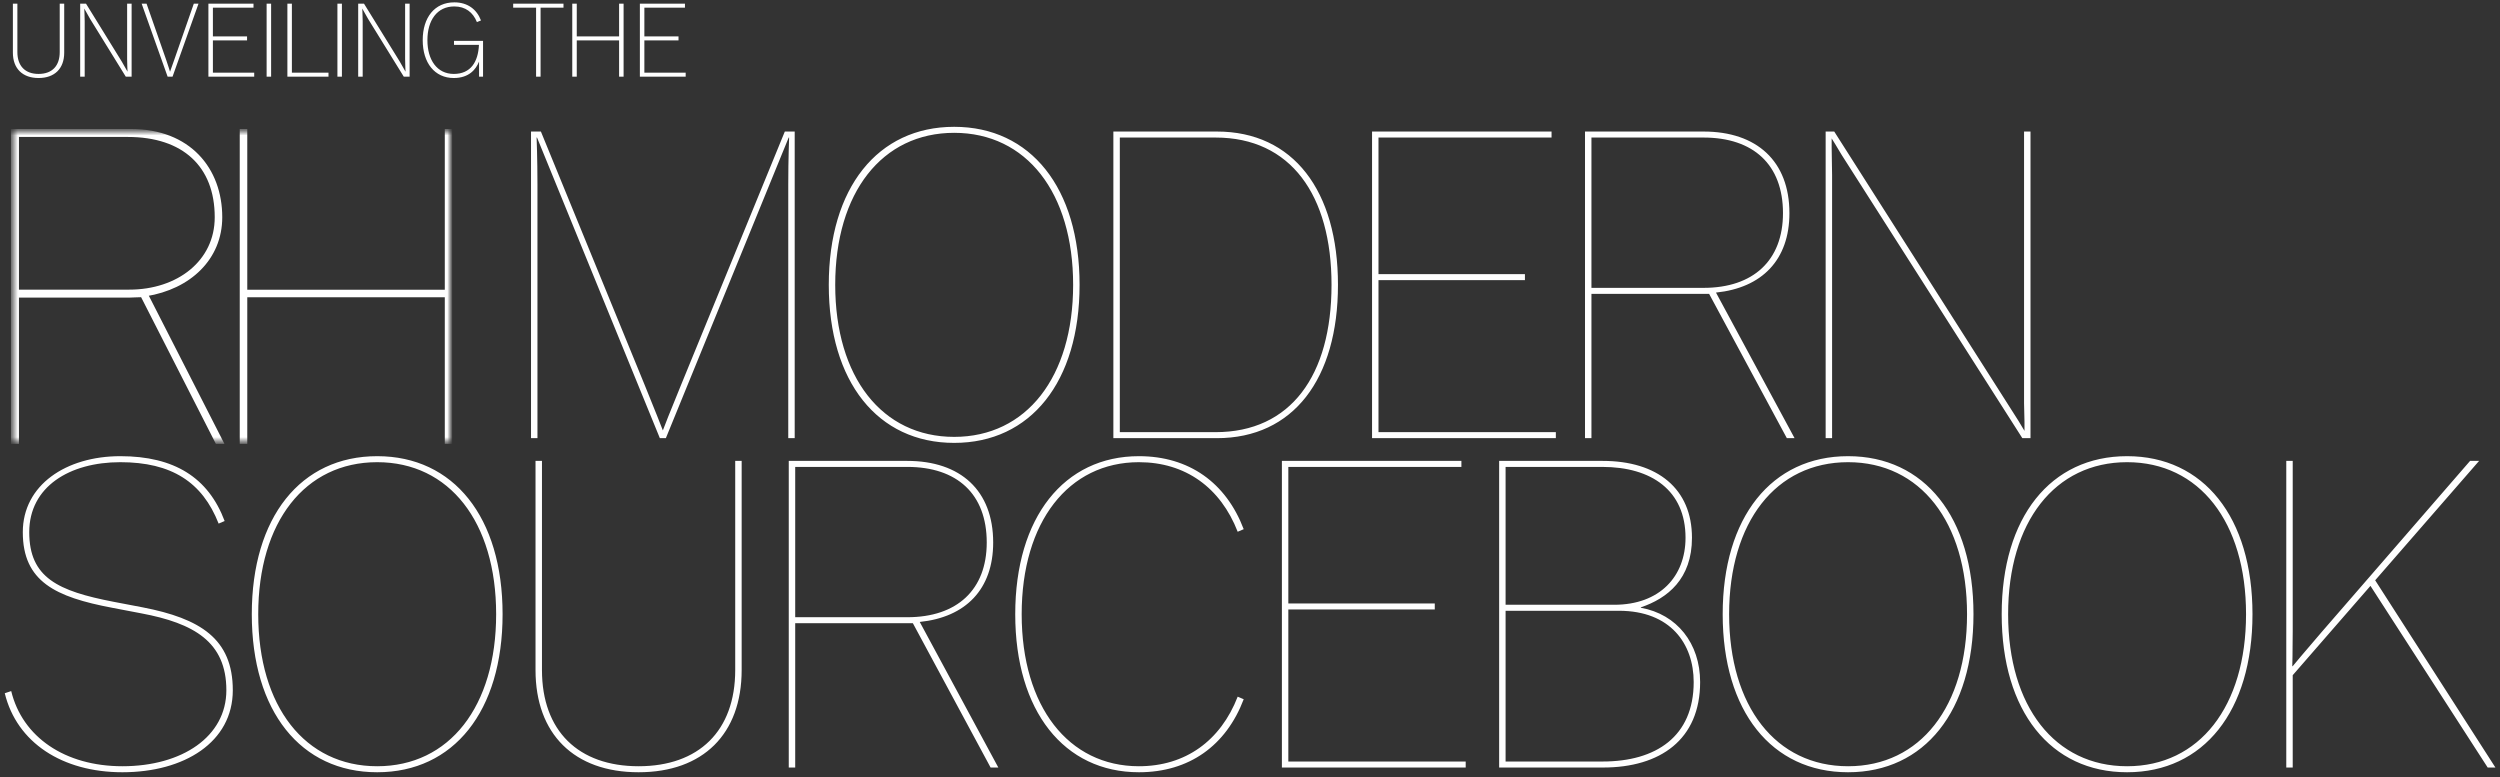
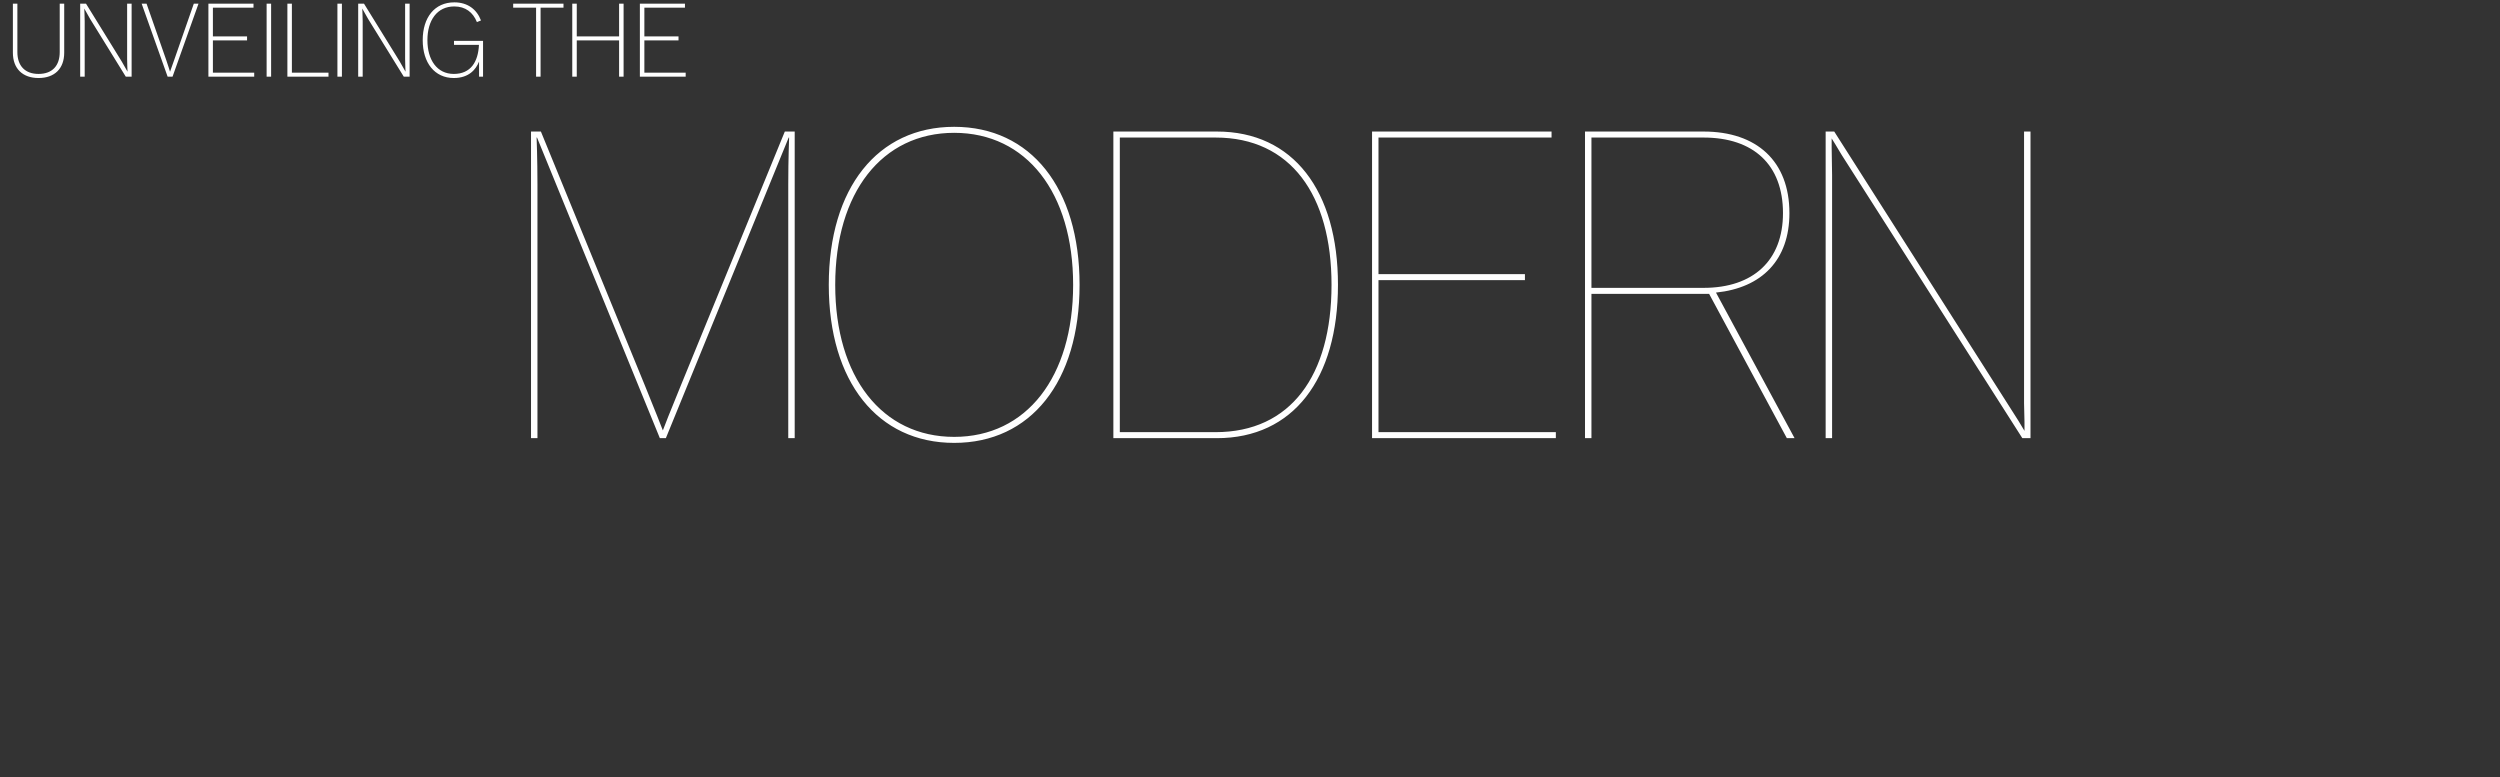
<svg xmlns="http://www.w3.org/2000/svg" width="489" height="152" viewBox="0 0 489 152" fill="none">
  <rect x="0" y="0" width="489" height="152" fill="#333333" stroke="none" />
-   <path d="M23.948 151.052C12.188 151.052 3.284 145.256 0.932 135.596L2.192 135.176C4.376 144.164 12.692 149.876 23.948 149.876C35.624 149.876 44.276 144.08 44.276 135.008C44.276 125.516 37.892 121.904 27.644 119.972L21.932 118.88C10.844 116.78 4.46 113.756 4.46 104.096C4.46 94.856 12.944 89.228 23.528 89.228C34.112 89.228 40.748 93.428 43.94 101.912L42.764 102.416C39.572 94.268 33.524 90.404 23.528 90.404C13.616 90.404 5.72 95.192 5.72 104.096C5.72 113 11.348 115.604 22.184 117.704L27.896 118.796C39.152 120.98 45.536 124.928 45.536 135.008C45.536 145.172 36.044 151.052 23.948 151.052ZM73.778 151.052C58.826 151.052 49.25 139.124 49.25 120.14C49.25 101.156 58.826 89.228 73.778 89.228C88.73 89.228 98.306 101.156 98.306 120.14C98.306 139.124 88.73 151.052 73.778 151.052ZM73.778 149.876C87.89 149.876 97.046 138.2 97.046 120.14C97.046 102.08 87.89 90.404 73.778 90.404C59.666 90.404 50.51 102.08 50.51 120.14C50.51 138.2 59.666 149.876 73.778 149.876ZM124.908 151.052C112.308 151.052 104.748 143.576 104.748 131.06V90.152H106.008V131.06C106.008 142.988 113.148 149.876 124.908 149.876C136.668 149.876 143.808 142.988 143.808 131.06V90.152H145.068V131.06C145.068 143.576 137.508 151.052 124.908 151.052ZM177.466 91.328H155.542V120.728H177.466C187.21 120.728 193.006 115.352 193.006 106.112C193.006 96.62 187.21 91.328 177.466 91.328ZM155.542 150.128H154.282V90.152H177.466C187.882 90.152 194.266 95.948 194.266 106.112C194.266 115.268 188.89 120.728 179.902 121.652L195.274 150.128H193.762L178.558 121.904H155.542V150.128ZM222.772 151.052C208.156 151.052 198.58 139.124 198.58 120.14C198.58 101.156 208.156 89.228 222.772 89.228C232.6 89.228 239.824 94.436 243.268 103.508L242.092 104.012C238.732 95.36 231.844 90.404 222.772 90.404C208.996 90.404 199.84 102.08 199.84 120.14C199.84 138.2 208.996 149.876 222.772 149.876C231.844 149.876 238.732 144.92 242.092 136.268L243.268 136.772C239.824 145.844 232.6 151.052 222.772 151.052ZM250.738 150.128V90.152H285.85V91.328H251.998V118.04H280.642V119.216H251.998V148.952H286.69V150.128H250.738ZM294.493 119.468V148.952H313.477C323.893 148.952 331.285 144.08 331.285 133.412C331.285 125.936 326.749 119.468 316.669 119.468H294.493ZM294.493 91.328V118.292H315.745C324.649 118.292 329.689 112.748 329.689 105.188C329.689 95.948 323.053 91.328 313.393 91.328H294.493ZM313.561 150.128H293.233V90.152H313.477C324.229 90.152 330.949 95.612 330.949 105.188C330.949 113.252 326.161 117.032 320.953 118.796V118.88C328.009 120.14 332.545 125.852 332.545 133.412C332.545 144.668 324.733 150.128 313.561 150.128ZM361.485 151.052C346.533 151.052 336.957 139.124 336.957 120.14C336.957 101.156 346.533 89.228 361.485 89.228C376.437 89.228 386.013 101.156 386.013 120.14C386.013 139.124 376.437 151.052 361.485 151.052ZM361.485 149.876C375.597 149.876 384.753 138.2 384.753 120.14C384.753 102.08 375.597 90.404 361.485 90.404C347.373 90.404 338.217 102.08 338.217 120.14C338.217 138.2 347.373 149.876 361.485 149.876ZM416.058 151.052C401.106 151.052 391.53 139.124 391.53 120.14C391.53 101.156 401.106 89.228 416.058 89.228C431.01 89.228 440.586 101.156 440.586 120.14C440.586 139.124 431.01 151.052 416.058 151.052ZM416.058 149.876C430.17 149.876 439.326 138.2 439.326 120.14C439.326 102.08 430.17 90.404 416.058 90.404C401.946 90.404 392.79 102.08 392.79 120.14C392.79 138.2 401.946 149.876 416.058 149.876ZM447.196 150.128V90.152H448.456V123.416C448.456 127.532 448.372 130.304 448.372 130.304H448.456C448.456 130.304 450.808 127.448 454.084 123.668L483.148 90.152H484.912L464.584 113.504L488.104 150.128H486.592L463.66 114.596L448.456 132.068V150.128H447.196Z" fill="white" />
  <path d="M126.127 75.373C128.059 80.077 129.487 83.773 129.655 84.193C129.739 83.941 131.167 80.245 133.183 75.373L153.511 25.729H155.443V85.705H154.183V36.145C154.183 31.105 154.351 26.905 154.351 26.905H154.267L130.243 85.705H129.067L105.043 26.905H104.959C104.959 26.905 105.127 31.105 105.127 36.145V85.705H103.867V25.729H105.799L126.127 75.373ZM186.637 86.629C171.685 86.629 162.109 74.701 162.109 55.717C162.109 36.733 171.685 24.805 186.637 24.805C201.589 24.805 211.165 36.733 211.165 55.717C211.165 74.701 201.589 86.629 186.637 86.629ZM186.637 85.453C200.749 85.453 209.905 73.777 209.905 55.717C209.905 37.657 200.749 25.981 186.637 25.981C172.525 25.981 163.369 37.657 163.369 55.717C163.369 73.777 172.525 85.453 186.637 85.453ZM217.775 85.705V25.729H238.019C252.971 25.729 261.707 37.321 261.707 55.717C261.707 74.113 252.971 85.705 238.019 85.705H217.775ZM219.035 84.529H237.767C252.467 84.529 260.447 73.441 260.447 55.717C260.447 38.161 252.467 26.905 237.767 26.905H219.035V84.529ZM268.372 85.705V25.729H303.484V26.905H269.632V53.617H298.276V54.793H269.632V84.529H304.324V85.705H268.372ZM333.211 26.905H311.287V56.305H333.211C342.955 56.305 348.751 50.929 348.751 41.689C348.751 32.197 342.955 26.905 333.211 26.905ZM311.287 85.705H310.027V25.729H333.211C343.627 25.729 350.011 31.525 350.011 41.689C350.011 50.845 344.635 56.305 335.647 57.229L351.019 85.705H349.507L334.303 57.481H311.287V85.705ZM357.097 85.705V25.729H358.777L393.385 80.077C394.477 81.757 395.149 82.849 395.989 84.277C395.989 83.689 395.989 83.101 395.989 82.513L395.905 78.901V25.729H397.165V85.705H395.569L360.961 31.441C359.953 29.929 359.197 28.501 358.273 27.073C358.273 27.661 358.273 28.249 358.273 28.921L358.357 34.297V85.705H357.097Z" fill="white" />
  <mask id="mask0_4027_2973" style="mask-type:luminance" maskUnits="userSpaceOnUse" x="2" y="25" width="87" height="62">
-     <path d="M88.075 25.631H2.547V86.416H88.075V25.631Z" fill="white" />
-   </mask>
+     </mask>
  <g mask="url(#mask0_4027_2973)">
-     <path d="M27.841 57.725C27.075 57.725 25.875 57.81 25.363 57.81H3.305V86.418H2.547V25.631H25.62C36.945 25.631 43.073 33.123 43.073 42.487C43.073 50.49 37.028 56.191 28.515 57.553L43.245 86.416H42.469L27.843 57.725H27.841ZM3.305 26.389V57.053H25.279C34.876 57.053 42.401 51.281 42.401 42.487C42.401 32.332 35.965 26.389 25.014 26.389H3.305ZM87.403 86.416H88.075V25.631H87.403V57.07H47.966V25.631H47.294V86.416H47.966V57.742H87.403V86.416Z" fill="white" stroke="white" stroke-width="0.8" />
-   </g>
+     </g>
  <path d="M7.54 15.26C4.44 15.26 2.52 13.44 2.52 10.3V0.72H3.4V10.2C3.4 12.82 4.84 14.46 7.54 14.46C10.26 14.46 11.68 12.82 11.68 10.2V0.72H12.56V10.3C12.56 13.44 10.66 15.26 7.54 15.26ZM15.685 15V0.72H16.826L23.805 12.02C24.445 13.12 24.805 13.8 24.945 14.02C24.945 13.68 24.866 12.78 24.866 11.54V0.72H25.745V15H24.605L17.625 3.7C17.145 2.88 16.666 1.96 16.485 1.68C16.485 2.04 16.566 2.94 16.566 4.18V15H15.685ZM32.788 15L27.708 0.72H28.668L32.508 11.72C32.848 12.7 33.248 14 33.248 14H33.268C33.268 14 33.728 12.7 34.068 11.74L37.908 0.72H38.828L33.748 15H32.788ZM40.764 15V0.72H49.584V1.5H41.644V7.12H48.324V7.9H41.644V14.22H49.724V15H40.764ZM52.15 15V0.72H53.03V15H52.15ZM56.213 15V0.72H57.093V14.22H64.253V15H56.213ZM65.998 15V0.72H66.878V15H65.998ZM70.061 15V0.72H71.201L78.18 12.02C78.82 13.12 79.18 13.8 79.32 14.02C79.32 13.68 79.24 12.78 79.24 11.54V0.72H80.121V15H78.981L72.001 3.7C71.52 2.88 71.04 1.96 70.861 1.68C70.861 2.04 70.941 2.94 70.941 4.18V15H70.061ZM93.703 15V12.08H93.683C93.103 13.54 91.763 15.26 88.763 15.26C85.023 15.26 82.683 12.3 82.683 7.86C82.683 3.42 85.003 0.46 88.863 0.46C91.443 0.46 93.243 1.8 94.083 4L93.283 4.32C92.523 2.4 91.023 1.26 88.863 1.26C85.483 1.26 83.603 3.98 83.603 7.86C83.603 11.72 85.483 14.46 88.763 14.46C92.083 14.46 93.523 12.1 93.683 8.78H88.803V8H94.483V15H93.703ZM104.858 15V1.5H100.378V0.72H110.218V1.5H105.738V15H104.858ZM111.935 15V0.72H112.815V7.12H121.095V0.72H121.975V15H121.095V7.9H112.815V15H111.935ZM125.158 15V0.72H133.978V1.5H126.038V7.12H132.718V7.9H126.038V14.22H134.118V15H125.158Z" fill="white" />
</svg>